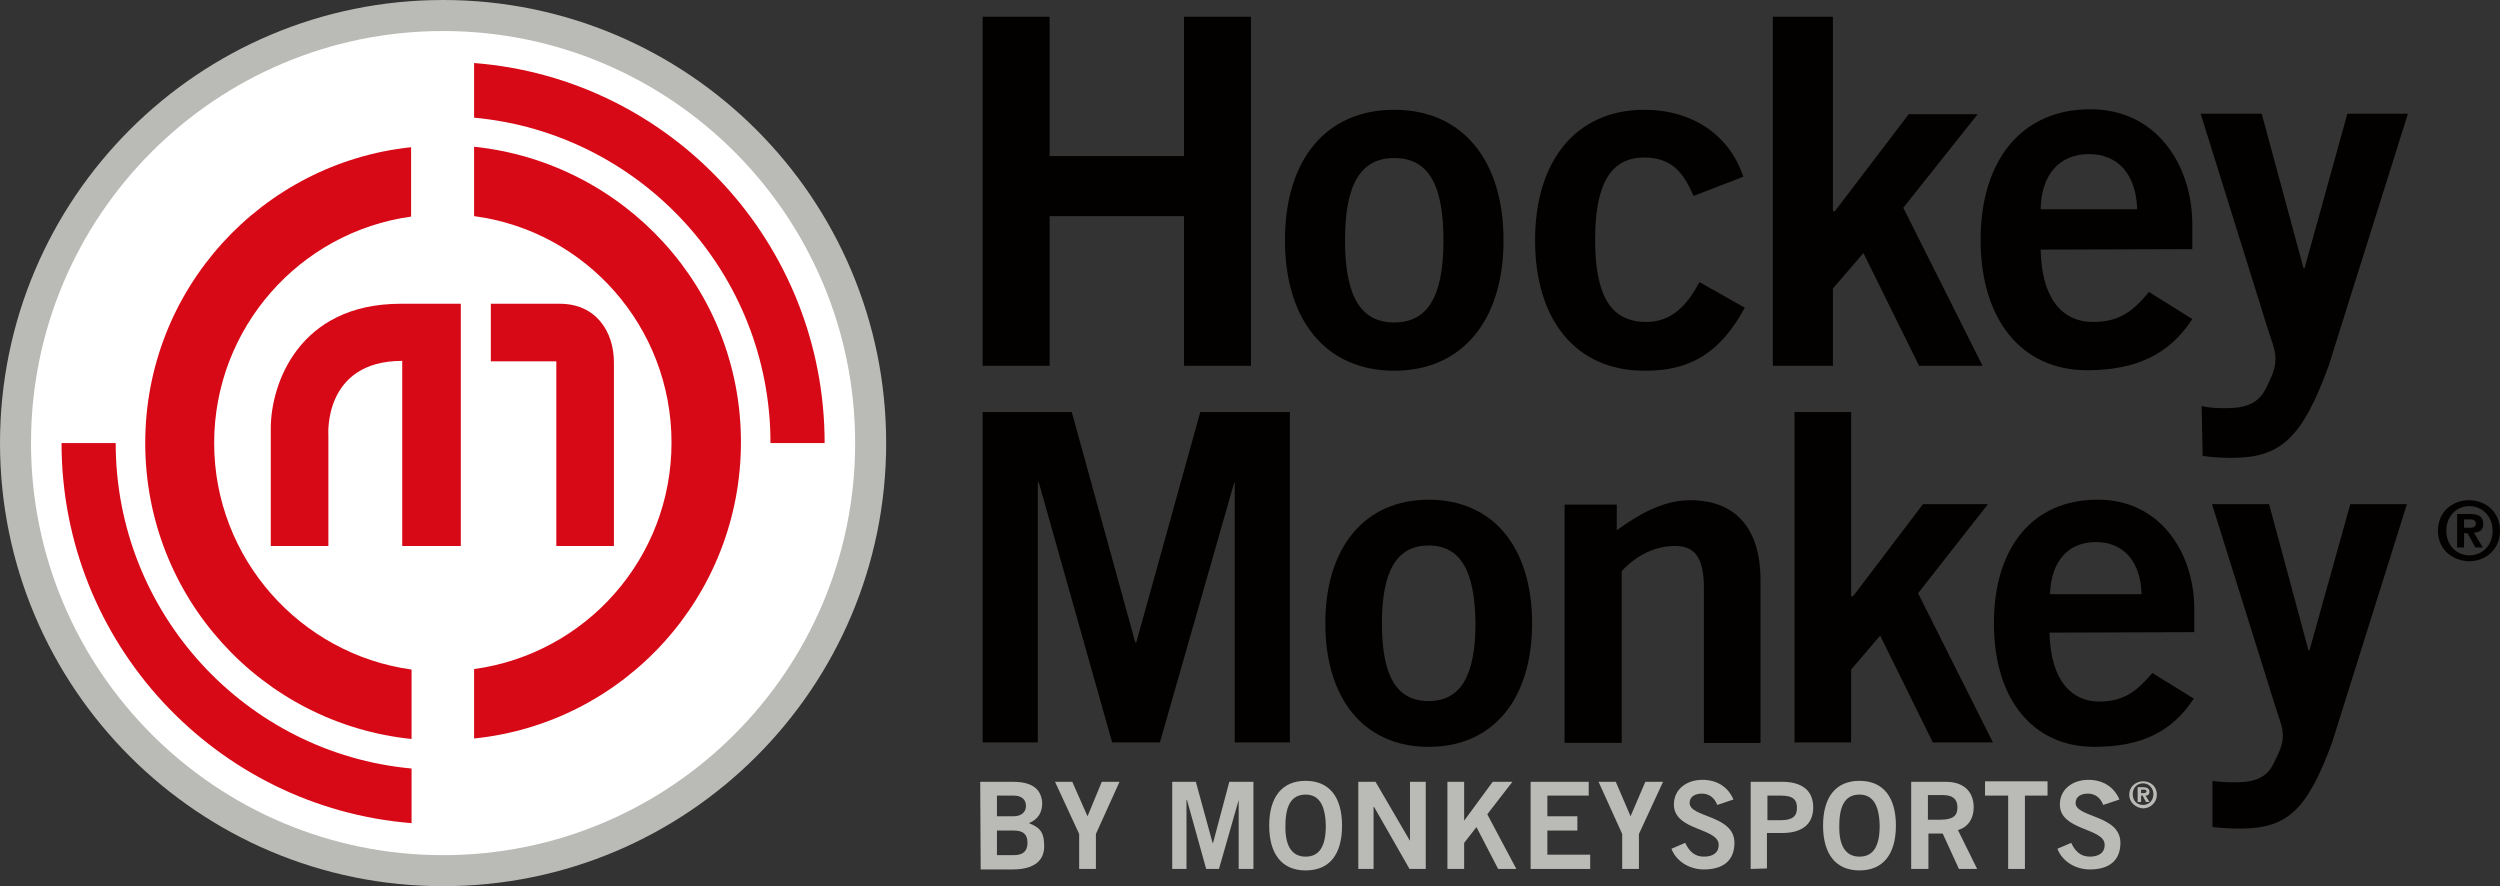
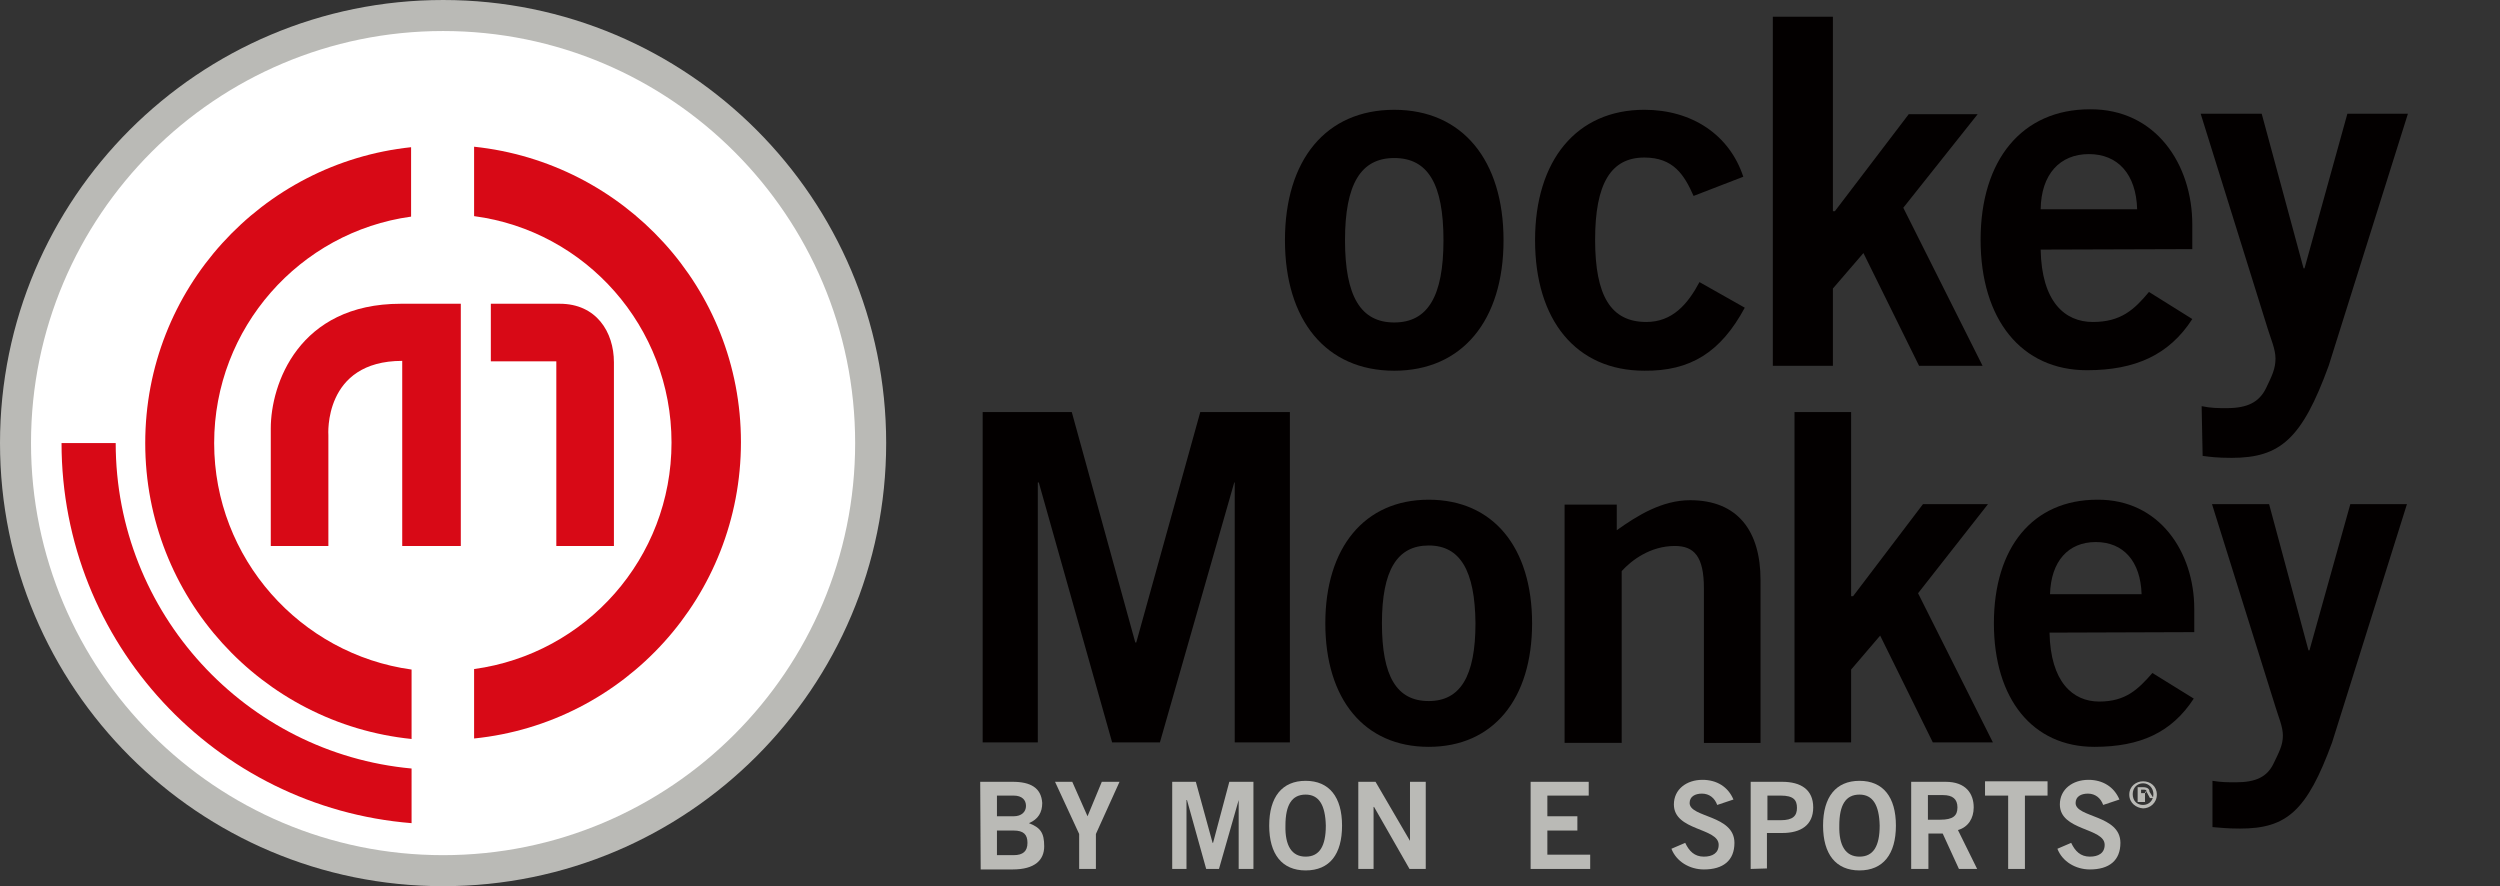
<svg xmlns="http://www.w3.org/2000/svg" version="1.1" id="layer" x="0px" y="0px" width="1031.95px" height="365.795px" viewBox="-893.05 -293.295 1031.95 365.795" enable-background="new -893.05 -293.295 1031.95 365.795" xml:space="preserve">
  <rect x="-893.05" y="-293.295" width="1031.95" height="365.795" fill="#333333" stroke="none" />
-   <path fill="#030000" d="M113.291-74.223c0-7.93,6.097-12.598,12.806-12.598c6.707,0,12.804,4.668,12.804,12.598  c0,7.922-6.097,12.598-12.804,12.598C119.388-61.831,113.291-66.301,113.291-74.223 M126.294-84.384  c-5.278,0-9.549,4.064-9.549,10.161c0,6.097,4.271,10.161,9.549,10.161c5.288,0,9.559-4.064,9.559-10.161  C135.853-80.319,131.375-84.384,126.294-84.384 M124.063-67.316h-2.851v-13.821h5.081c3.659,0,5.692,1.016,5.692,4.064  c0,2.644-1.422,3.461-3.858,3.659l3.659,6.097h-3.048l-3.254-5.89h-1.422V-67.316L124.063-67.316z M124.063-75.445h2.645  c1.618,0,2.229-0.81,2.229-1.826c0-1.223-1.016-1.627-2.437-1.627h-2.438V-75.445L124.063-75.445z" />
  <path fill="#BABAB6" d="M-488.44,29.419h13.411c7.316,0,11.789,2.438,12.193,8.741c0,3.857-1.627,6.7-5.485,8.327  c4.672,1.833,6.298,3.866,6.298,9.551c0,5.69-3.861,9.557-13.007,9.557h-13.209L-488.44,29.419L-488.44,29.419z M-481.531,43.645  h6.907c3.254,0,5.081-1.833,5.081-4.271c0-2.437-1.624-4.263-5.081-4.263h-6.907V43.645z M-481.531,59.696h6.907  c3.862,0,5.692-1.628,5.692-5.081c0-3.454-1.627-5.081-5.692-5.081h-6.907V59.696z" />
  <polygon fill="#BABAB6" points="-444.141,43.645 -438.247,29.419 -430.932,29.419 -440.684,50.956 -440.684,65.387 -447.594,65.387   -447.594,50.956 -457.553,29.419 -450.44,29.419 " />
  <polygon fill="#BABAB6" points="-409.185,65.387 -409.185,29.419 -399.433,29.419 -392.522,54.615 -392.32,54.615 -385.613,29.419   -375.658,29.419 -375.658,65.387 -381.75,65.387 -381.75,36.938 -381.75,36.938 -389.879,65.387 -395.162,65.387 -403.088,36.938   -403.291,36.938 -403.291,65.387 " />
  <path fill="#BABAB6" d="M-354.113,65.999c-9.756,0-15.035-6.709-15.035-18.497c0-11.787,5.279-18.487,15.035-18.487  c9.756,0,15.035,6.7,15.035,18.487C-339.078,59.29-344.159,65.999-354.113,65.999 M-354.113,34.698  c-5.692,0-8.335,4.271-8.335,12.804c-0.199,8.336,2.643,12.806,8.335,12.806c5.691,0,8.335-4.271,8.335-12.806  C-345.985,38.969-348.628,34.698-354.113,34.698" />
  <polygon fill="#BABAB6" points="-332.371,65.387 -332.371,29.419 -325.258,29.419 -311.033,53.805 -311.033,53.805 -311.033,29.419   -304.531,29.419 -304.531,65.387 -311.231,65.387 -325.869,39.779 -326.067,39.779 -326.067,65.387 " />
-   <polygon fill="#BABAB6" points="-295.584,65.387 -295.584,29.419 -288.678,29.419 -288.678,45.471 -276.89,29.419 -268.761,29.419   -279.129,42.827 -267.134,65.387 -274.651,65.387 -283.598,48.113 -288.678,54.615 -288.678,65.387 " />
  <polygon fill="#BABAB6" points="-261.243,65.387 -261.243,29.419 -237.262,29.419 -237.262,35.111 -254.33,35.111 -254.33,43.645   -241.938,43.645 -241.938,49.535 -254.33,49.535 -254.33,59.497 -236.651,59.497 -236.651,65.387 " />
-   <polygon fill="#BABAB6" points="-219.989,43.645 -213.892,29.419 -206.573,29.419 -216.535,50.956 -216.535,65.387 -223.441,65.387   -223.441,50.956 -233.198,29.419 -226.085,29.419 " />
  <path fill="#BABAB6" d="M-184.219,38.969c-1.016-2.842-3.255-4.675-6.303-4.675c-2.842,0-5.081,1.223-5.081,3.866  c0,6.096,18.496,4.874,18.496,16.456c0,7.318-4.676,10.979-12.605,10.979c-5.891,0-11.376-3.255-13.408-8.541l5.692-2.438  c1.619,3.453,3.858,5.692,7.716,5.692c3.46,0,6.096-1.422,6.096-4.874c0-7.114-18.488-5.692-18.488-16.67  c0-6.295,5.279-10.162,11.789-10.162c5.89,0,10.565,2.851,12.796,8.129L-184.219,38.969z" />
  <path fill="#BABAB6" d="M-170.406,65.387V29.419h13.011c7.724,0,12.805,3.248,12.805,10.566s-5.081,10.564-12.805,10.564h-6.302  v14.632L-170.406,65.387L-170.406,65.387z M-163.492,45.271h5.485c5.081,0,6.708-1.833,6.708-5.081c0-3.253-1.421-5.08-6.708-5.08  h-5.485V45.271z" />
  <path fill="#BABAB6" d="M-125.491,65.999c-9.756,0-15.035-6.709-15.035-18.497c0-11.787,5.279-18.487,15.035-18.487  c9.756,0,15.035,6.7,15.035,18.487C-110.457,59.29-115.735,65.999-125.491,65.999 M-125.491,34.698  c-5.692,0-8.335,4.271-8.335,12.804c-0.198,8.336,2.643,12.806,8.335,12.806c5.692,0,8.335-4.271,8.335-12.806  C-117.362,38.969-120.006,34.698-125.491,34.698" />
  <path fill="#BABAB6" d="M-104.153,65.387V29.419h14.225c8.335,0,11.583,4.875,11.583,10.566c0,4.468-2.231,8.128-6.501,9.35  l7.922,16.051h-7.518l-6.708-14.63h-5.89v14.63H-104.153z M-97.247,45.065h5.08c5.287,0,7.113-1.627,7.113-5.08  c0-3.454-2.032-5.081-5.89-5.081h-6.303V45.065z" />
  <polygon fill="#BABAB6" points="-47.863,29.213 -47.863,35.111 -57.206,35.111 -57.206,65.387 -64.121,65.387 -64.121,35.111   -73.67,35.111 -73.67,29.213 " />
  <path fill="#BABAB6" d="M-24.898,38.969c-1.016-2.842-3.254-4.675-6.303-4.675c-2.842,0-5.081,1.223-5.081,3.866  c0,6.096,18.496,4.874,18.496,16.456c0,7.318-4.676,10.979-12.598,10.979c-5.898,0-11.383-3.255-13.416-8.541l5.692-2.438  c1.627,3.453,3.858,5.692,7.724,5.692c3.453,0,6.096-1.422,6.096-4.874c0-7.114-18.496-5.692-18.496-16.67  c0-6.295,5.287-10.162,11.789-10.162c5.89,0,10.566,2.851,12.804,8.129L-24.898,38.969z" />
-   <path fill="#BABAB6" d="M-14.125,34.698c0-3.453,2.842-5.485,5.692-5.485c3.048,0,5.684,2.032,5.684,5.485  c0,3.462-2.842,5.692-5.684,5.692C-11.284,40.191-14.125,38.16-14.125,34.698 M-8.434,30.031c-2.445,0-4.271,1.826-4.271,4.47  c0,2.841,1.826,4.468,4.271,4.468c2.437,0,4.263-1.826,4.263-4.468C-4.171,32.063-5.997,30.031-8.434,30.031 M-9.252,37.746h-1.42  V31.65h2.239c1.619,0,2.635,0.611,2.635,1.833c0,1.214-0.604,1.628-1.619,1.628l1.619,2.635h-1.421l-1.421-2.635h-0.611V37.746  L-9.252,37.746z M-9.252,34.095h1.223c0.611,0,1.016-0.413,1.016-0.817c0-0.406-0.404-0.611-1.016-0.611h-1.223V34.095z" />
+   <path fill="#BABAB6" d="M-14.125,34.698c0-3.453,2.842-5.485,5.692-5.485c3.048,0,5.684,2.032,5.684,5.485  c0,3.462-2.842,5.692-5.684,5.692C-11.284,40.191-14.125,38.16-14.125,34.698 M-8.434,30.031c-2.445,0-4.271,1.826-4.271,4.47  c0,2.841,1.826,4.468,4.271,4.468c2.437,0,4.263-1.826,4.263-4.468C-4.171,32.063-5.997,30.031-8.434,30.031 M-9.252,37.746h-1.42  V31.65h2.239c1.619,0,2.635,0.611,2.635,1.833l1.619,2.635h-1.421l-1.421-2.635h-0.611V37.746  L-9.252,37.746z M-9.252,34.095h1.223c0.611,0,1.016-0.413,1.016-0.817c0-0.406-0.404-0.611-1.016-0.611h-1.223V34.095z" />
  <path fill="#BABAB6" d="M-527.255-110.397c0,100.999-81.898,182.897-182.897,182.897c-101.002,0-182.897-81.899-182.897-182.897  s81.895-182.897,182.897-182.897C-609.153-293.295-527.255-211.396-527.255-110.397" />
  <path fill="#FFFFFF" d="M-540.06-110.397c0,93.886-76.207,170.094-170.093,170.094c-93.89,0-170.097-76.208-170.097-170.094  s76.208-170.094,170.097-170.094C-616.266-280.491-540.06-204.284-540.06-110.397" />
-   <polygon fill="#030000" points="-487.425,-142.301 -487.425,-286.384 -459.788,-286.384 -459.788,-228.876 -404.307,-228.876   -404.307,-286.384 -376.669,-286.384 -376.669,-142.301 -404.307,-142.301 -404.307,-204.081 -459.788,-204.081 -459.788,-142.301   " />
  <path fill="#030000" d="M-317.534-247.975c28.245,0,45.114,20.929,45.114,53.853c0,33.123-17.067,53.853-45.114,53.853  c-28.244,0-45.113-20.933-45.113-53.853C-362.647-227.249-345.778-247.975-317.534-247.975 M-317.534-228.063  c-13.82,0-20.322,10.772-20.322,33.94c0,23.165,6.501,33.937,20.322,33.937c13.821,0,20.322-10.772,20.322-33.937  C-297.212-217.493-303.713-228.063-317.534-228.063" />
  <path fill="#030000" d="M-193.975-212.412c-3.865-8.74-8.335-15.853-20.322-15.853c-13.82,0-20.322,10.772-20.322,33.936  c0,23.167,6.501,33.939,21.131,33.939c10.773,0,17.075-7.315,21.95-16.459l18.694,10.565c-9.955,18.493-22.552,26.216-41.454,26.014  c-28.252,0-45.113-20.933-45.113-53.853c0-32.923,17.067-53.853,45.113-53.853c19.71,0,35.159,10.363,40.843,27.637  L-193.975-212.412z" />
  <polygon fill="#030000" points="-161.261,-142.301 -161.261,-286.384 -136.462,-286.384 -136.462,-206.113 -135.652,-206.113   -105.17,-246.149 -76.719,-246.149 -107.408,-207.538 -74.687,-142.301 -100.898,-142.301 -123.864,-188.84 -136.462,-174.209   -136.462,-142.301 " />
  <path fill="#030000" d="M-50.706-190.264c0.405,21.544,9.955,29.875,21.537,29.875c11.59,0,17.075-5.08,23.172-12.395l17.885,11.177  c-9.558,14.833-23.577,21.132-43.494,21.132c-27.03,0-43.891-20.929-43.891-53.853c0-32.92,17.067-53.854,45.113-53.854  c27.228-0.202,42.271,22.764,42.271,47.554v10.162L-50.706-190.264L-50.706-190.264z M-10.878-206.927  c-0.405-14.428-7.923-22.759-19.91-22.759c-11.995,0-19.718,8.331-19.917,22.759H-10.878z" />
  <path fill="#030000" d="M15.746-125.639c3.858,0.814,6.708,0.814,10.367,0.814c8.534,0,13.408-2.441,16.258-8.332  c2.437-5.08,3.858-7.926,3.858-12.193c0-3.862-2.033-8.335-3.255-12.399l-27.633-88.603h25.196l17.273,63.812h0.405l17.687-63.812  h24.989L68.178-142.301c-10.978,30.074-19.916,38-40.032,38c-6.097,0-8.947-0.404-11.995-0.81L15.746-125.639L15.746-125.639z" />
  <polygon fill="#030000" points="-487.425,13.162 -487.425,-123.202 -450.642,-123.202 -424.426,-28.094 -424.021,-28.094   -397.603,-123.202 -360.615,-123.202 -360.615,13.162 -383.378,13.162 -383.378,-94.14 -383.58,-94.14 -414.266,13.162   -433.98,13.162 -464.256,-94.14 -464.666,-94.14 -464.666,13.162 " />
  <path fill="#030000" d="M-303.309-87.027c26.625,0,42.676,19.711,42.676,51.012c0,31.292-16.051,51.003-42.676,51.003  c-26.625,0-42.676-19.71-42.676-51.003C-345.985-67.11-329.934-87.027-303.309-87.027 M-303.309-68.126  c-13.002,0-19.306,10.162-19.306,32.111c0,21.941,6.097,32.102,19.306,32.102c13.003,0,19.306-10.161,19.306-32.102  C-284.209-57.767-290.306-68.126-303.309-68.126" />
  <path fill="#030000" d="M-247.217,13.162v-98.157h21.537v10.566c8.534-6.097,18.694-12.392,30.285-12.392  c19.71,0,29.054,12.796,29.054,32.919V13.36h-23.37v-63.808c0-13.209-4.064-17.48-11.987-17.48  c-10.161,0-17.885,5.898-21.949,10.367v70.92h-23.569V13.162z" />
  <polygon fill="#030000" points="-152.314,13.162 -152.314,-123.202 -128.945,-123.202 -128.945,-47.193 -128.135,-47.193   -99.279,-85.202 -72.448,-85.202 -101.312,-48.416 -70.416,13.162 -95.215,13.162 -116.958,-30.936 -128.945,-16.917   -128.945,13.162 " />
  <path fill="#030000" d="M-47.045-32.158c0.405,20.322,9.55,28.451,20.52,28.451c10.979,0,16.059-5.08,21.949-11.788L12.491-4.93  C3.347,9.097-9.656,14.987-28.557,14.987c-25.402,0-41.454-19.71-41.454-51.003c0-31.301,16.051-51.012,42.676-51.012  c25.601-0.207,40.033,21.544,40.033,45.113v9.55L-47.045-32.158L-47.045-32.158z M-9.045-48.011  c-0.405-13.614-7.518-21.537-18.901-21.537s-18.496,7.922-18.901,21.537H-9.045z" />
  <path fill="#030000" d="M20.215,29.015c3.66,0.603,6.303,0.603,9.756,0.603c8.129,0,12.804-2.23,15.448-7.715  c2.231-4.676,3.858-7.525,3.858-11.59c0-3.651-1.826-7.716-3.048-11.78L20.017-85.202h23.569l16.258,60.363h0.404l16.869-60.363  h23.37L69.6,13.162c-10.367,28.244-18.695,35.563-38,35.563c-5.692,0-8.335-0.404-11.384-0.611V29.015L20.215,29.015z" />
  <path fill="#D80916" d="M-781.279-116.494v0.404v48.162h23.775v-45.518v-0.203c0,0-2.235-30.685,30.483-30.685v76.406h24.183  v-99.982h-24.794C-769.899-167.91-781.279-134.582-781.279-116.494" />
  <path fill="#D80916" d="M-639.637-67.928v-75.798l0,0c0-12.599-7.315-24.184-22.354-24.184h-28.451v23.779h27.03v76.204H-639.637  L-639.637-67.928z" />
  <path fill="#D80916" d="M-845.293-110.397L-845.293-110.397h-22.354c0,82.51,63.605,150.383,144.488,156.884V23.934  C-791.646,17.63-845.293-40.287-845.293-110.397" />
-   <path fill="#D80916" d="M-575.012-110.397h22.354c0-82.709-63.609-150.584-144.694-156.884v22.557  C-628.865-238.426-575.012-180.711-575.012-110.397" />
  <path fill="#D80916" d="M-804.649-110.397c0-47.554,35.357-87.182,81.288-93.481v-28.653  C-784.938-226.03-833.1-174.007-833.1-110.397c0,63.609,48.162,115.835,109.941,122.138v-28.657  C-769.085-23.22-804.649-62.848-804.649-110.397" />
  <path fill="#D80916" d="M-697.352-232.734v28.654c46.133,6.096,81.49,45.724,81.49,93.481c0,47.752-35.356,87.182-81.49,93.477  v28.657c61.981-6.303,110.147-58.727,110.147-122.337C-587.204-174.412-635.572-226.233-697.352-232.734" />
</svg>